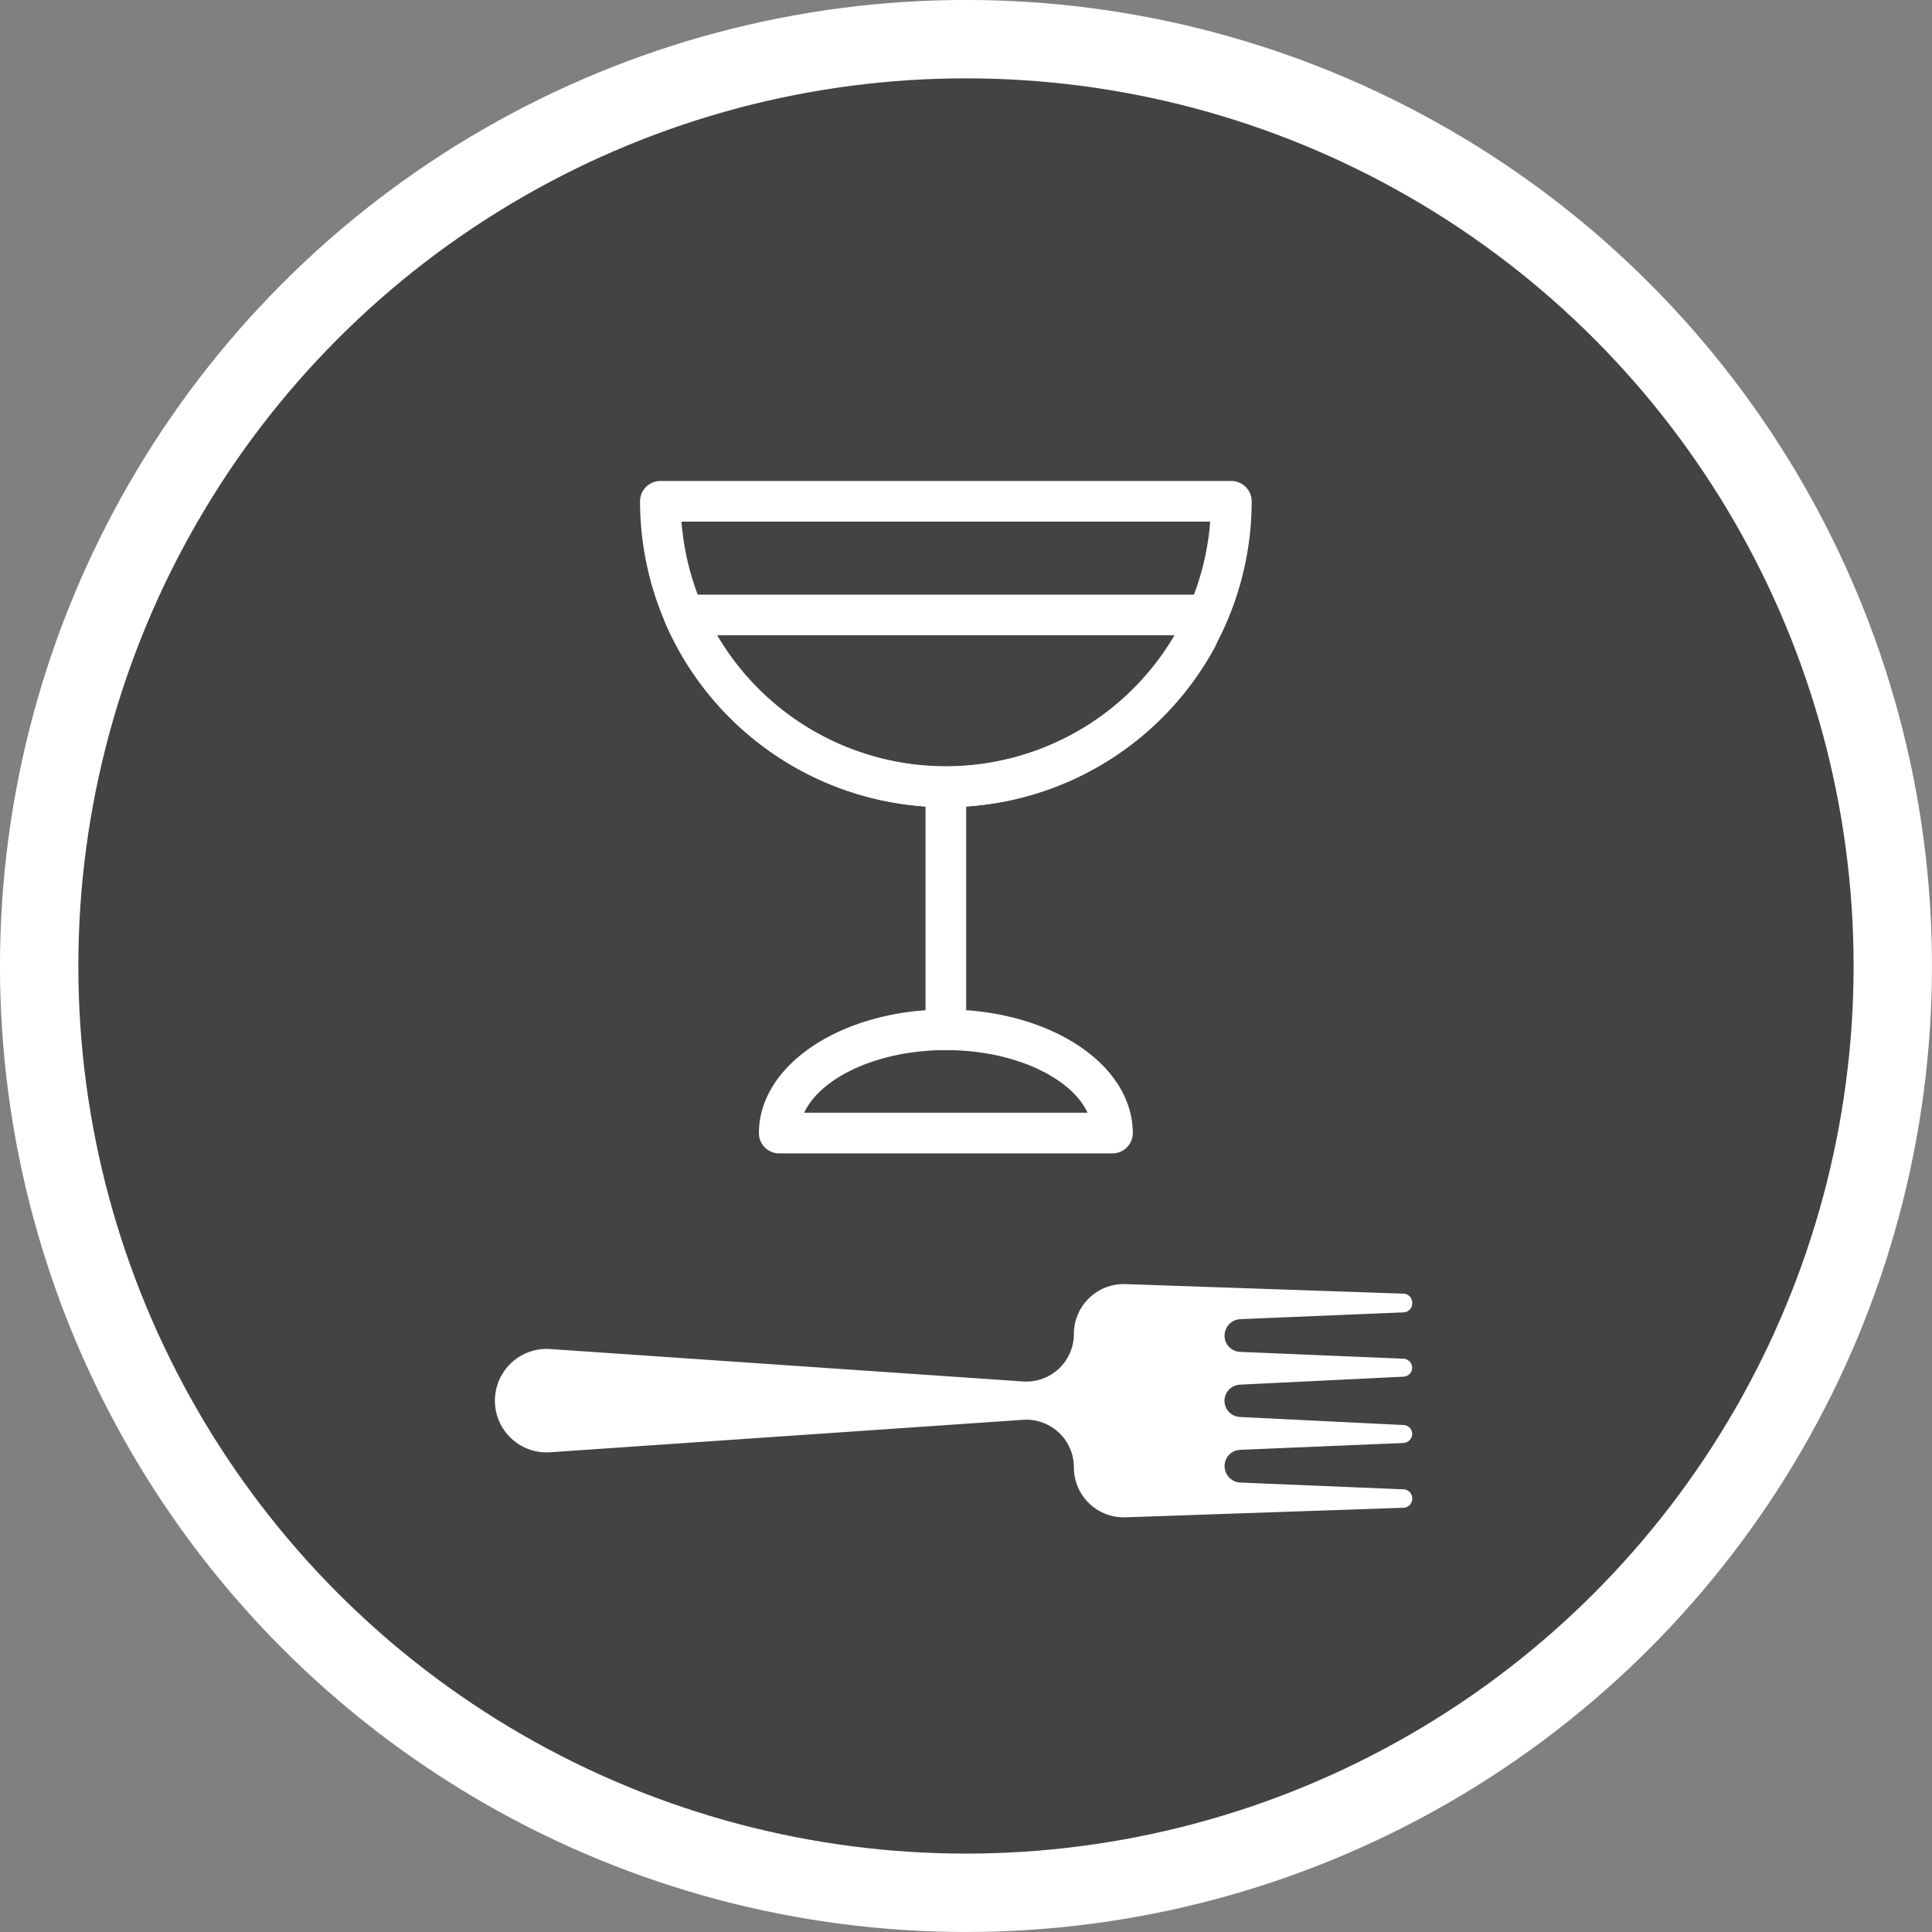
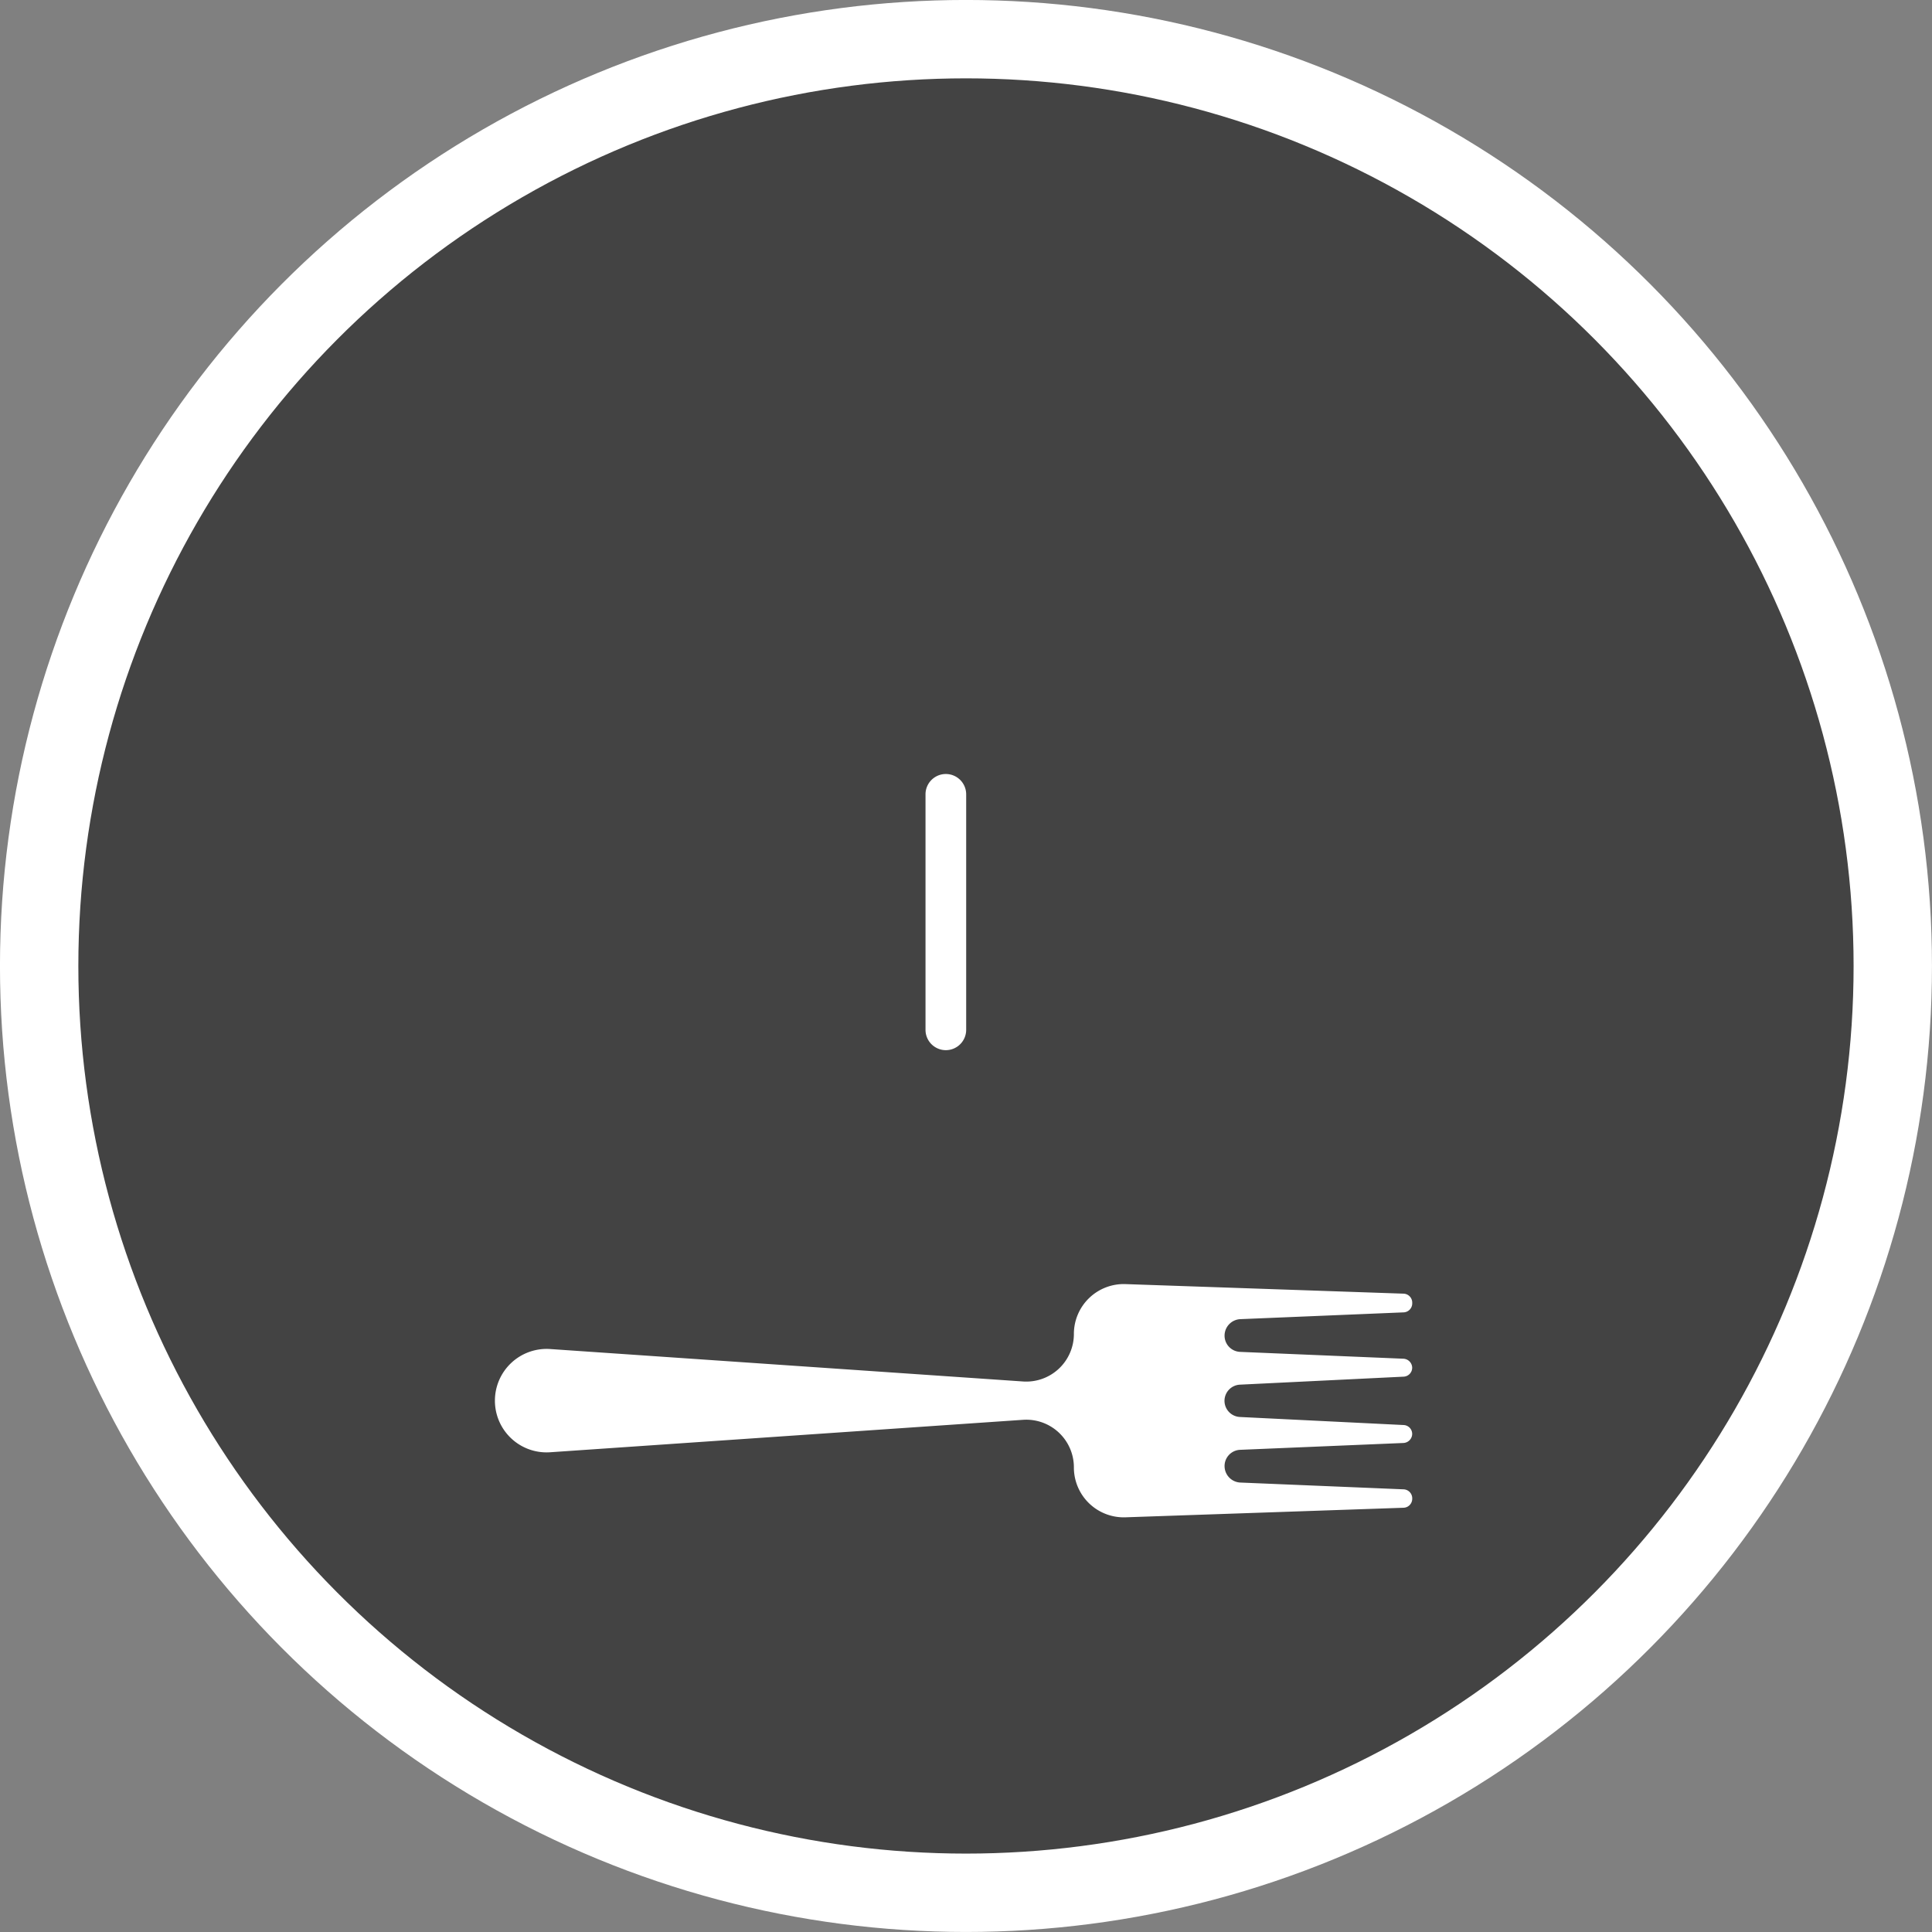
<svg xmlns="http://www.w3.org/2000/svg" width="33.353" height="33.353">
  <rect width="100%" height="100%" fill="#808080" stroke="none" />
  <g data-name="food &amp; drink" transform="translate(-785.214 -416.587)">
    <circle data-name="Ellipse 72" cx="16" cy="16" r="16" transform="translate(785.89 417.263)" fill="#434343" stroke="#fff" stroke-width="1.353" />
    <g data-name="foo&amp;drink">
      <g data-name="Group 162">
        <g data-name="Group 158">
-           <path data-name="Path 369" d="M801.543 430.349a5.106 5.106 0 0 1-4.685-3.075.179.179 0 0 1 .163-.249h8.949a.179.179 0 0 1 .137.065.181.181 0 0 1 .038.147c-.025.129-.056.262-.093.4a.185.185 0 0 1-.015.037 5.1 5.1 0 0 1-4.494 2.675Zm-4.241-2.967a4.751 4.751 0 0 0 8.412.136c.012-.045.024-.091.035-.136Z" fill="#fff" stroke="#fff" stroke-width=".345" />
-         </g>
+           </g>
        <g data-name="Group 159">
-           <path data-name="Path 370" d="M801.543 430.349a5.112 5.112 0 0 1-5.107-5.107.178.178 0 0 1 .178-.179h9.857a.179.179 0 0 1 .179.179 5.113 5.113 0 0 1-5.107 5.107Zm-4.747-4.929a4.75 4.75 0 0 0 9.493 0Z" fill="#fff" stroke="#fff" stroke-width=".345" />
-         </g>
+           </g>
        <g data-name="Group 160">
-           <path data-name="Path 371" d="M804.421 436.326h-5.755a.178.178 0 0 1-.178-.178c0-1.081 1.37-1.961 3.055-1.961s3.031.865 3.054 1.934a.181.181 0 0 1 0 .027.178.178 0 0 1-.176.178Zm-5.559-.357h5.363c-.15-.8-1.3-1.426-2.681-1.426s-2.533.626-2.683 1.427Z" fill="#fff" stroke="#fff" stroke-width=".345" />
-         </g>
+           </g>
        <g data-name="Group 161">
          <path data-name="Path 372" d="M801.543 434.544a.179.179 0 0 1-.179-.179V430.3a.178.178 0 1 1 .357 0v4.065a.179.179 0 0 1-.178.179Z" fill="#fff" stroke="#fff" stroke-width=".345" />
        </g>
      </g>
      <path data-name="Path 373" d="M803.753 441.92a.861.861 0 0 0 .891.861l4.8-.165a.155.155 0 0 0 .15-.155v-.008a.155.155 0 0 0-.149-.155l-2.815-.117a.285.285 0 0 1-.275-.265.28.28 0 0 1 .267-.3l2.817-.118a.159.159 0 0 0 .154-.149.154.154 0 0 0-.147-.161l-2.826-.139a.28.28 0 0 1-.267-.279.28.28 0 0 1 .267-.279l2.826-.138a.155.155 0 0 0 .147-.161.159.159 0 0 0-.154-.149l-2.817-.118a.28.28 0 0 1-.267-.3.285.285 0 0 1 .275-.265l2.815-.117a.155.155 0 0 0 .149-.155v-.013a.155.155 0 0 0-.15-.155l-4.8-.165a.861.861 0 0 0-.891.861.822.822 0 0 1-.879.82l-8.162-.56a.893.893 0 0 0-.954.891.892.892 0 0 0 .954.891l8.162-.56a.822.822 0 0 1 .879.822Z" fill="#fff" />
    </g>
  </g>
</svg>